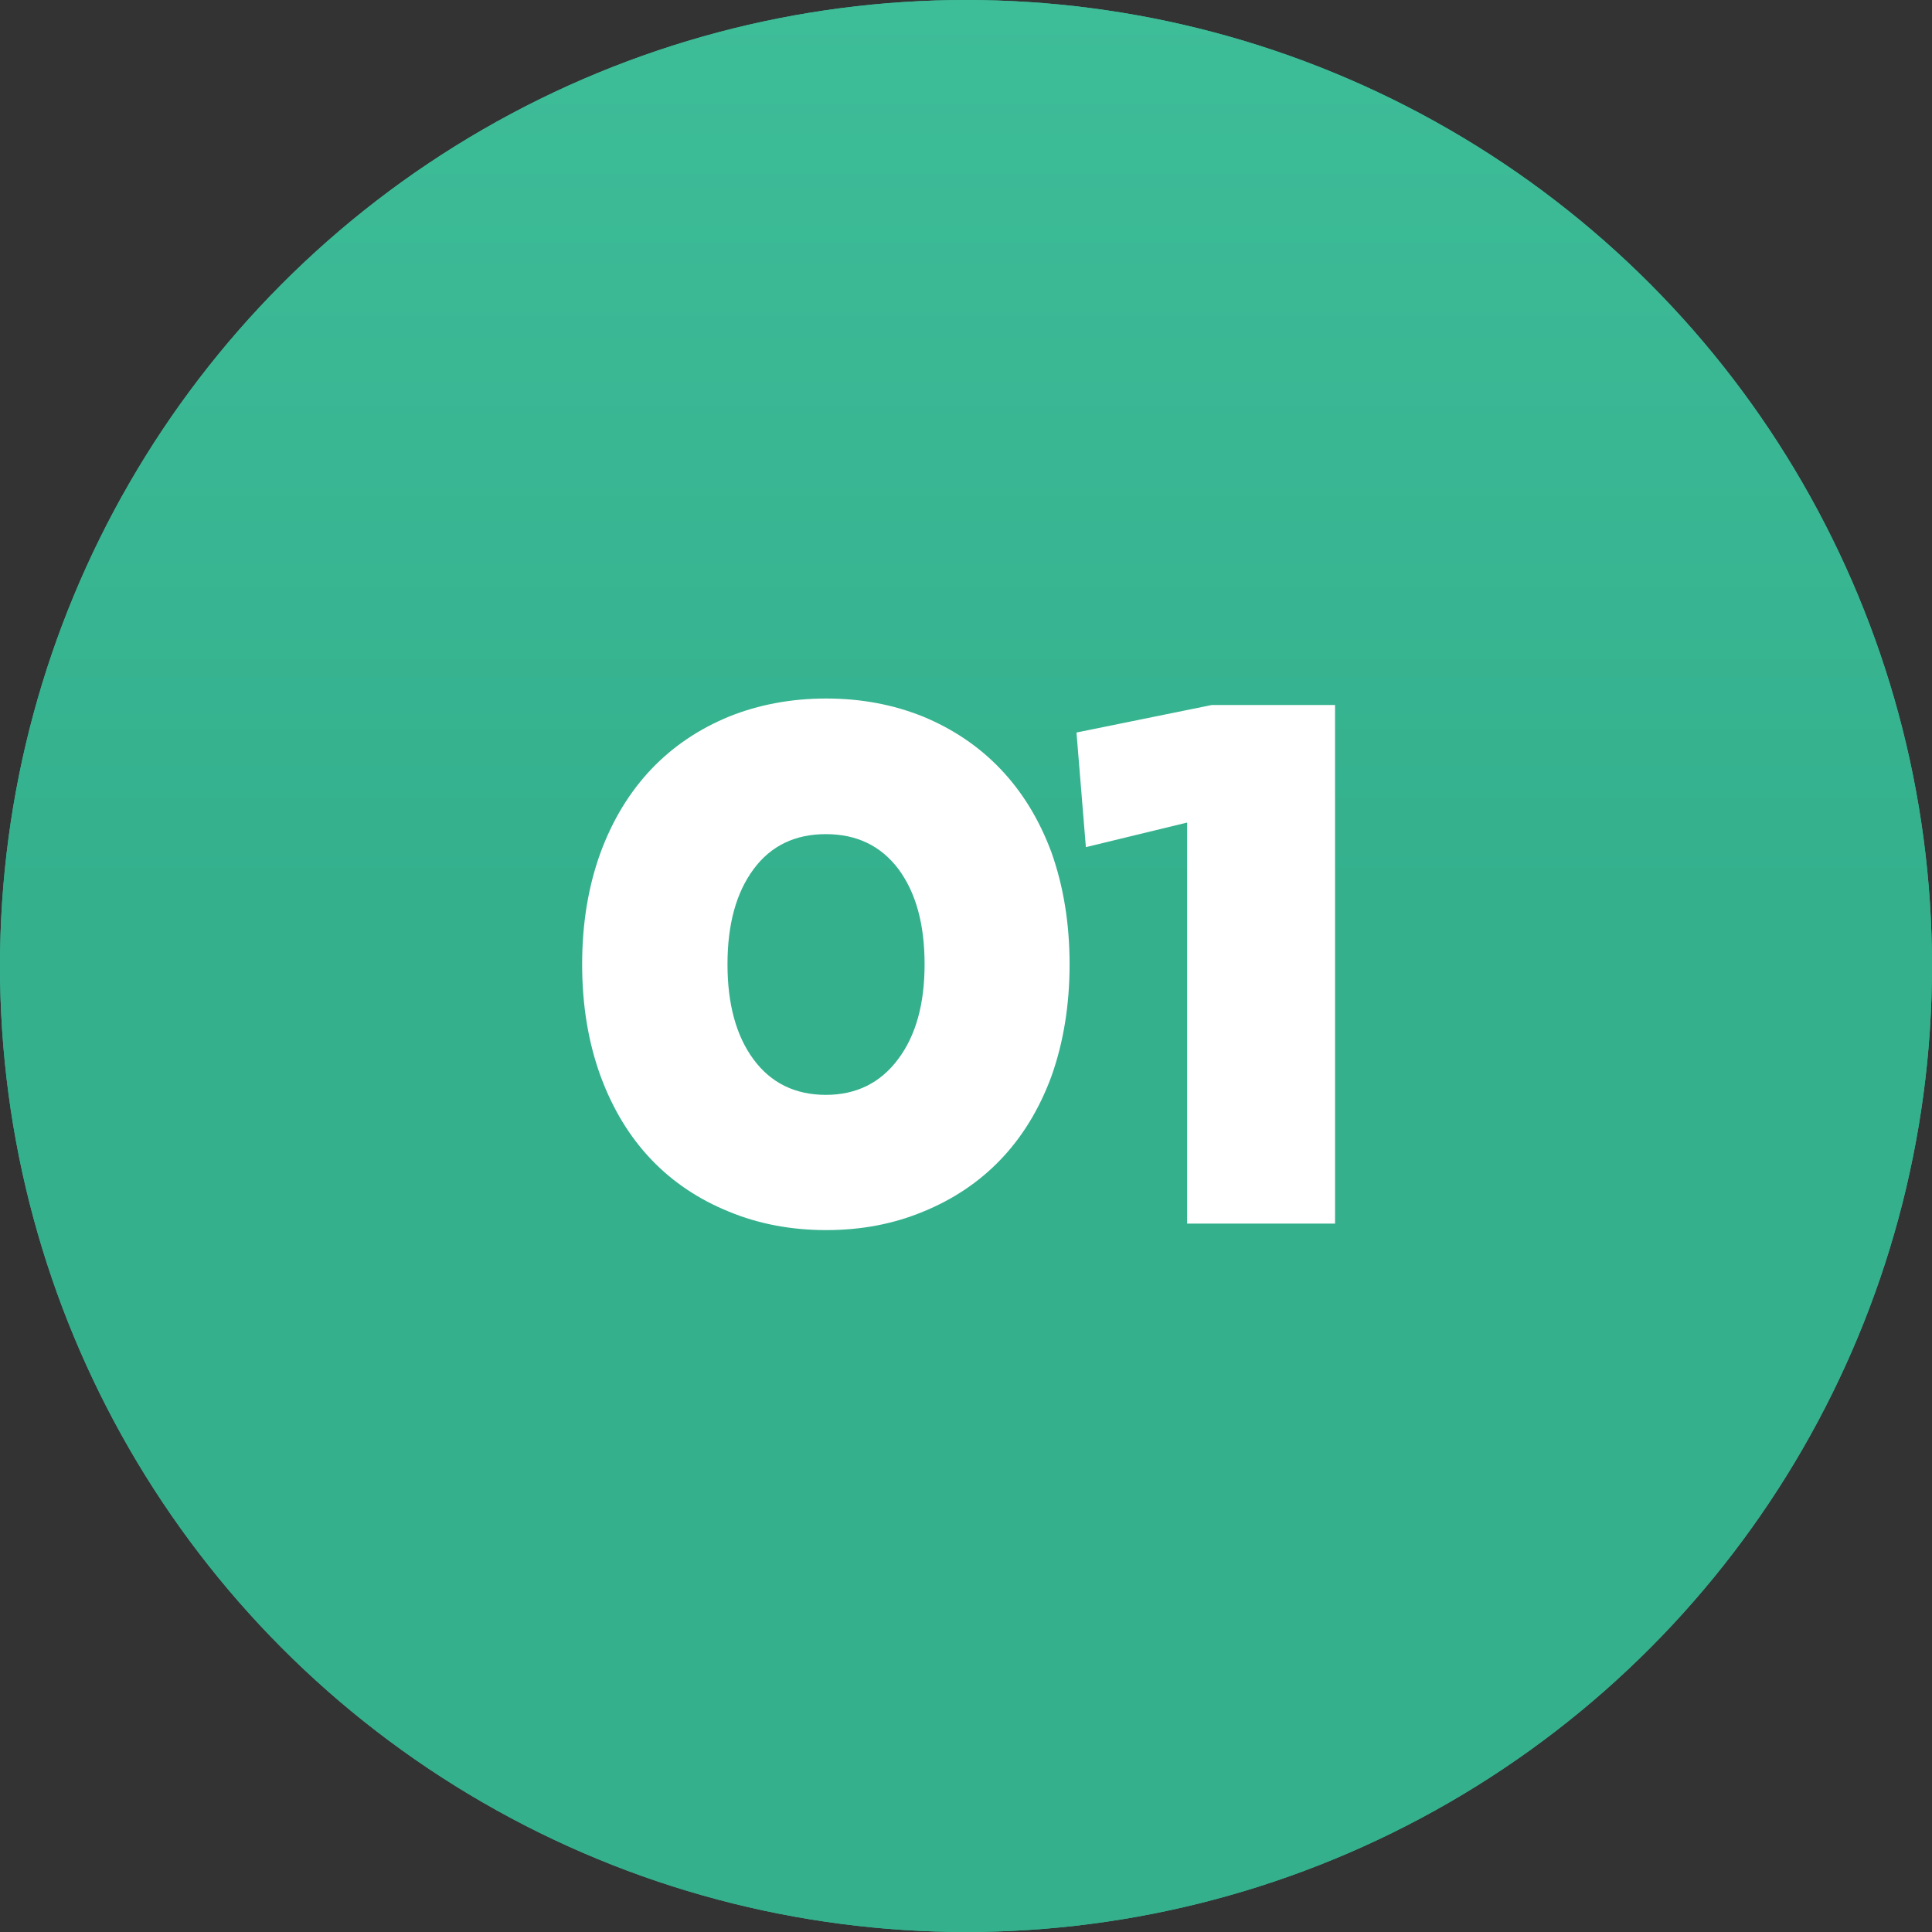
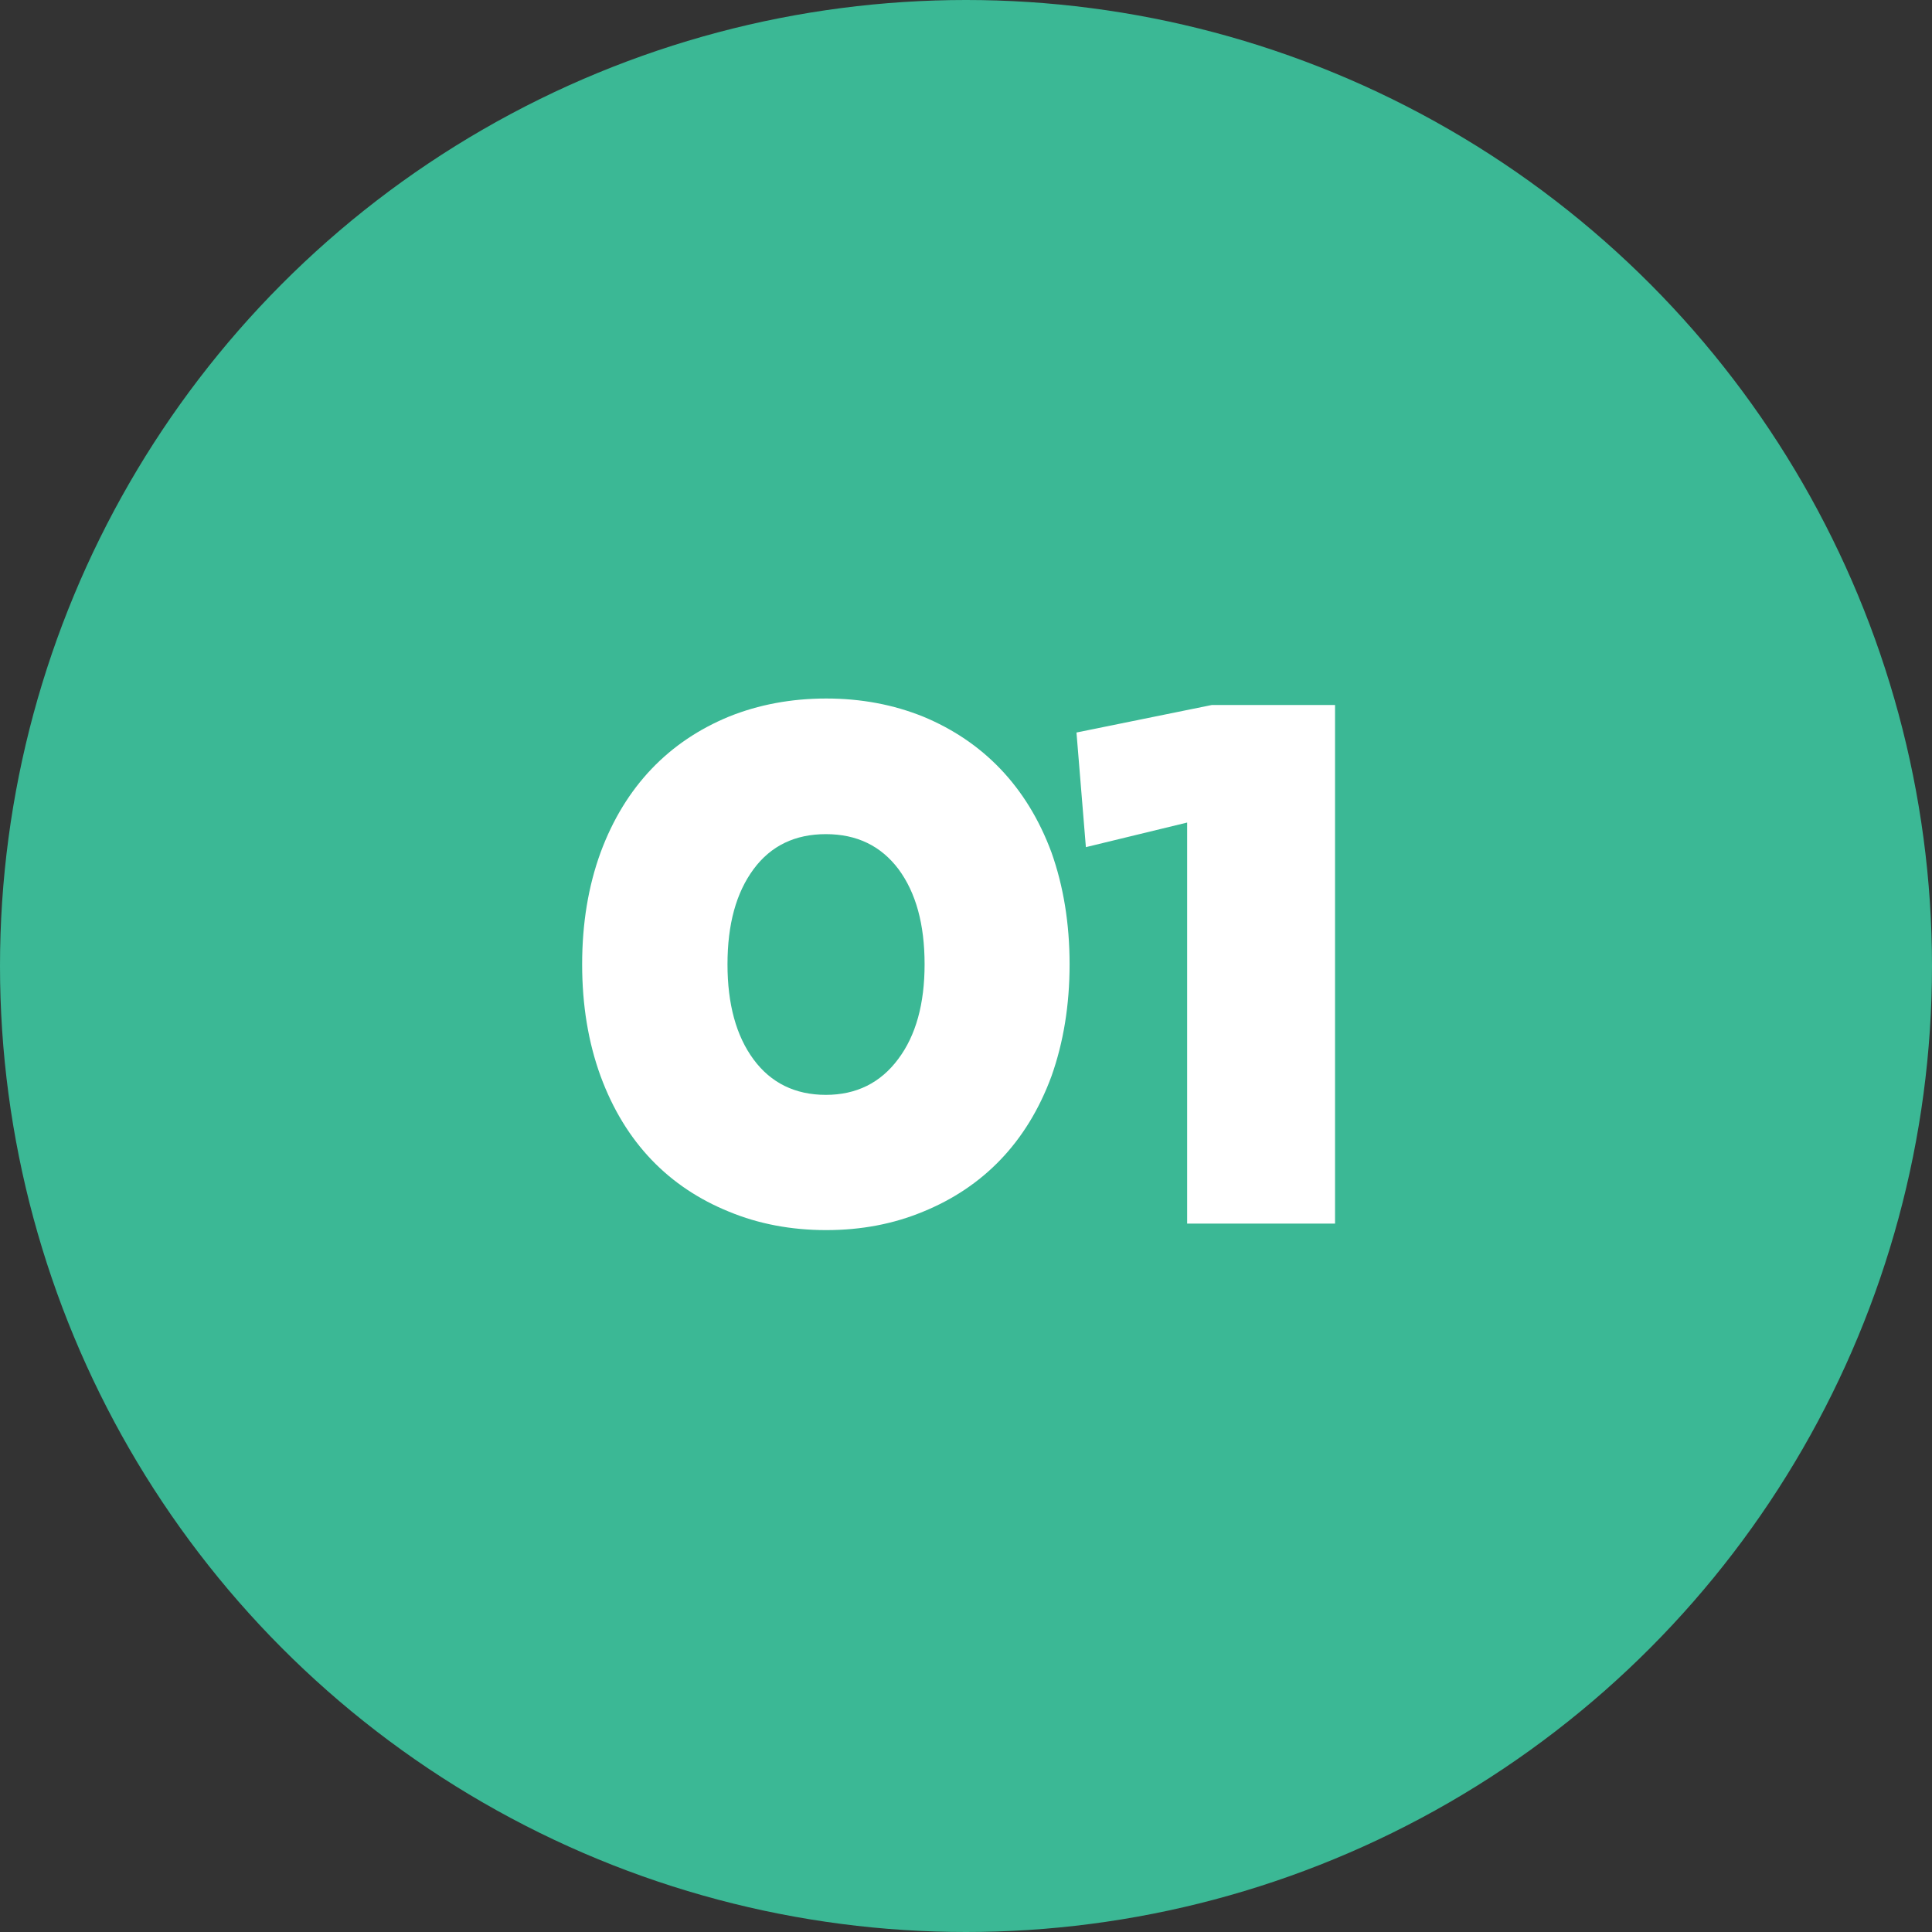
<svg xmlns="http://www.w3.org/2000/svg" width="60" height="60" viewBox="0 0 60 60" fill="none">
  <rect x="0" y="0" width="60" height="60" fill="#333333" stroke="none" />
  <circle cx="30" cy="30" r="30" fill="#3BB895" />
-   <circle cx="30" cy="30" r="30" fill="url(#paint0_linear_7452_568)" />
-   <path d="M28.669 37.629C27.748 38.011 26.749 38.202 25.659 38.202C24.57 38.202 23.559 38.011 22.638 37.629C20.785 36.877 19.415 35.496 18.651 33.418C18.27 32.373 18.079 31.217 18.079 29.948C18.079 28.679 18.27 27.522 18.651 26.477C19.415 24.411 20.785 23.019 22.638 22.255C23.559 21.884 24.57 21.693 25.659 21.693C26.749 21.693 27.748 21.884 28.669 22.255C30.511 23.019 31.892 24.411 32.656 26.477C33.026 27.522 33.217 28.679 33.217 29.948C33.217 31.217 33.026 32.373 32.656 33.418C31.892 35.496 30.511 36.877 28.669 37.629ZM25.648 34.002C26.591 34.002 27.344 33.631 27.894 32.89C28.444 32.16 28.714 31.172 28.714 29.948C28.714 28.701 28.444 27.724 27.905 26.994C27.355 26.264 26.603 25.905 25.648 25.905C24.693 25.905 23.941 26.264 23.402 26.994C22.863 27.724 22.593 28.701 22.593 29.948C22.593 31.183 22.863 32.171 23.402 32.901C23.941 33.631 24.693 34.002 25.648 34.002ZM33.431 22.749L37.631 21.895H41.461V38H36.868V25.545L33.723 26.309L33.431 22.749Z" fill="white" />
+   <path d="M28.669 37.629C27.748 38.011 26.749 38.202 25.659 38.202C24.57 38.202 23.559 38.011 22.638 37.629C20.785 36.877 19.415 35.496 18.651 33.418C18.27 32.373 18.079 31.217 18.079 29.948C18.079 28.679 18.27 27.522 18.651 26.477C19.415 24.411 20.785 23.019 22.638 22.255C23.559 21.884 24.57 21.693 25.659 21.693C26.749 21.693 27.748 21.884 28.669 22.255C30.511 23.019 31.892 24.411 32.656 26.477C33.026 27.522 33.217 28.679 33.217 29.948C33.217 31.217 33.026 32.373 32.656 33.418C31.892 35.496 30.511 36.877 28.669 37.629M25.648 34.002C26.591 34.002 27.344 33.631 27.894 32.89C28.444 32.16 28.714 31.172 28.714 29.948C28.714 28.701 28.444 27.724 27.905 26.994C27.355 26.264 26.603 25.905 25.648 25.905C24.693 25.905 23.941 26.264 23.402 26.994C22.863 27.724 22.593 28.701 22.593 29.948C22.593 31.183 22.863 32.171 23.402 32.901C23.941 33.631 24.693 34.002 25.648 34.002ZM33.431 22.749L37.631 21.895H41.461V38H36.868V25.545L33.723 26.309L33.431 22.749Z" fill="white" />
  <defs>
    <linearGradient id="paint0_linear_7452_568" x1="30" y1="0" x2="30" y2="28.021" gradientUnits="userSpaceOnUse">
      <stop stop-color="#3EBD99" />
      <stop offset="1" stop-color="#34B08D" />
    </linearGradient>
  </defs>
</svg>